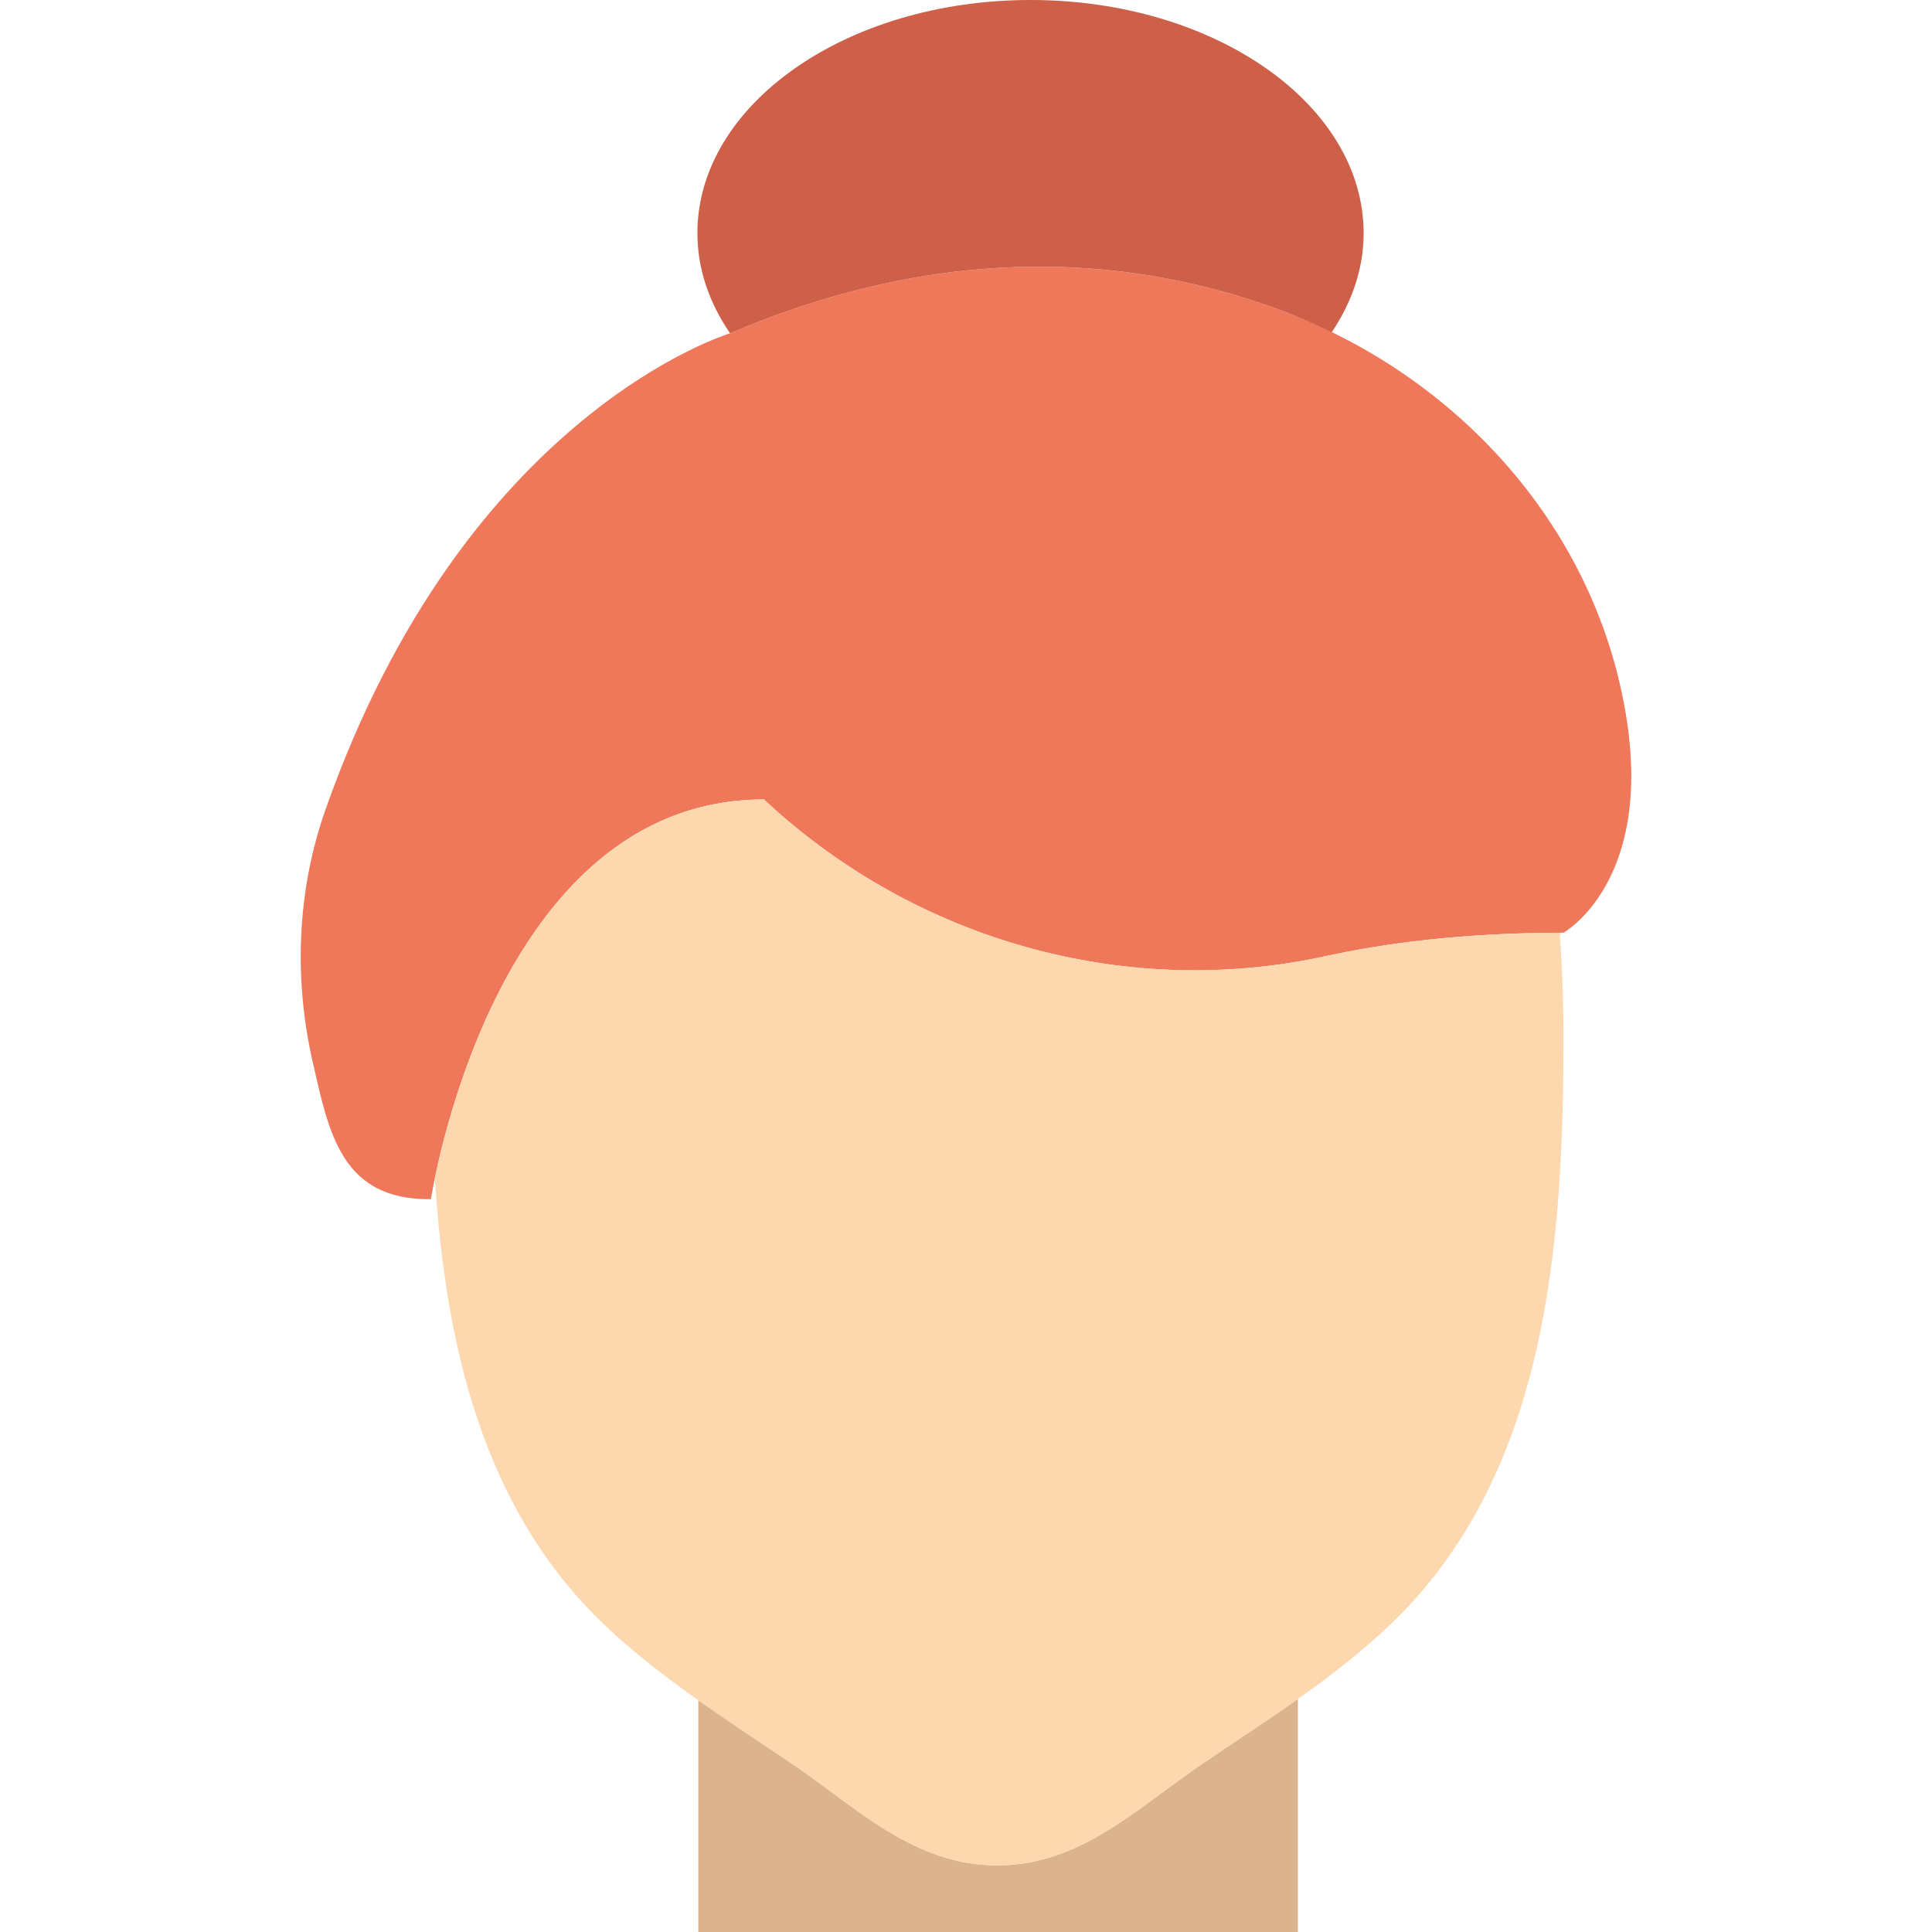
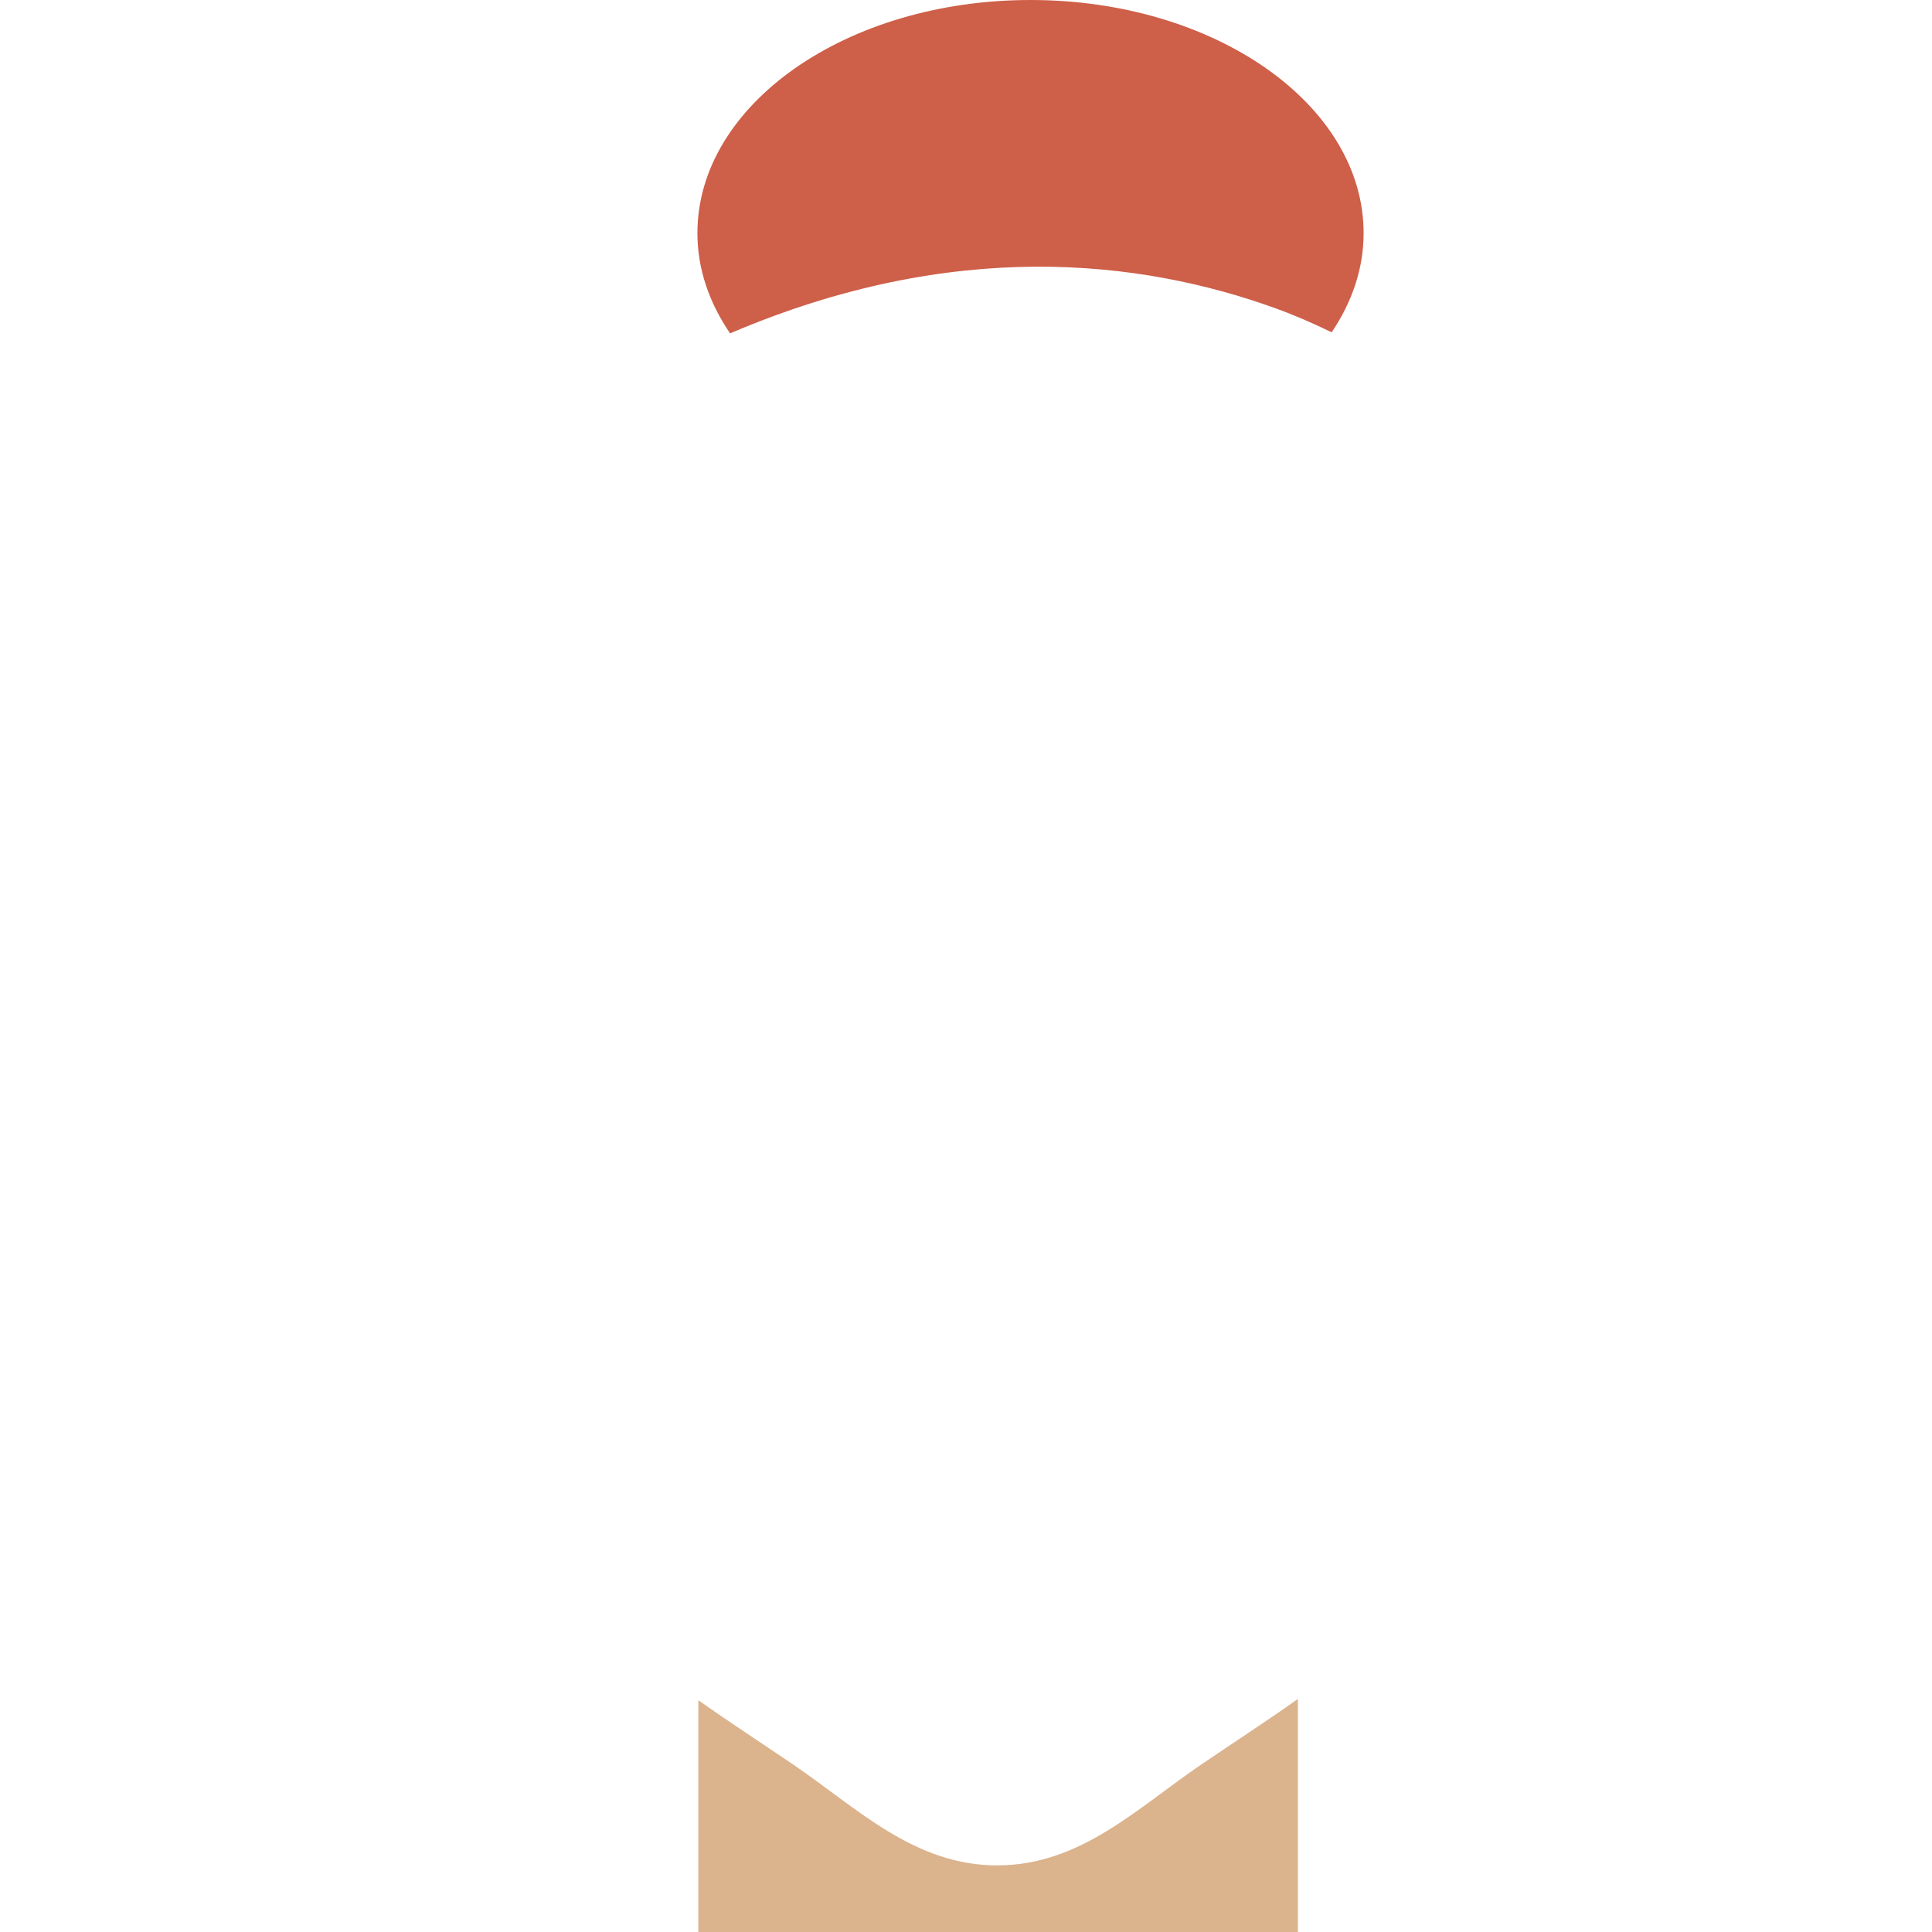
<svg xmlns="http://www.w3.org/2000/svg" height="800px" width="800px" version="1.1" id="Layer_1" viewBox="0 0 511.999 511.999" xml:space="preserve">
  <g>
    <path style="fill:#DBB38D;" d="M318.484,467.517c-17.064,11.573-32.106,26.827-54.219,26.827   c-22.104,0-37.155-15.254-54.219-26.827c-8.316-5.641-16.764-11.14-24.982-16.94v61.422H343.96v-61.758   C335.583,456.165,326.958,461.77,318.484,467.517" />
-     <path style="fill:#F0785A;" d="M193.648,88.276c0,0-70.276,20.701-107.423,126.385c-7.539,21.469-8.413,44.729-3.328,66.904   c4.299,18.767,7.583,36.484,31.303,36.228c0,0,16.004-105.931,88.276-105.931c0,0,1.112,1.086,3.204,2.94   c39.636,35.204,93.934,49.911,145.726,38.568c15.431-3.381,36.273-6.197,62.932-6.197c0,0,23.358-12.95,16.808-56.135   c-7.698-50.706-44.721-91.78-92.928-109.268C301.9,68.599,252.431,63.197,193.648,88.276" />
-     <path style="fill:#FDD7AD;" d="M351.402,253.367c-51.791,11.352-106.09-3.363-145.726-38.568c-2.083-1.854-3.204-2.94-3.204-2.94   c-62.27,0-82.75,78.583-87.225,100.352c2.772,43.961,12.579,87.676,45.082,118.528c14.998,14.239,32.662,25.212,49.726,36.776   c17.055,11.573,32.106,26.827,54.21,26.827c22.113,0,37.155-15.254,54.219-26.827c17.064-11.564,34.728-22.537,49.726-36.776   c41.807-39.689,46.124-100.661,46.124-156.081c0-9.657-0.388-18.714-0.953-27.471C387.198,247.249,366.647,250.03,351.402,253.367" />
    <path style="fill:#CE5F49;" d="M193.648,88.276C252.431,63.197,301.9,68.599,338.217,81.77c5.032,1.827,9.913,3.972,14.689,6.294   c5.376-7.98,8.466-16.861,8.466-26.271C361.372,27.666,321.851,0,273.096,0S184.82,27.666,184.82,61.793   c0,9.516,3.16,18.494,8.651,26.536C193.498,88.329,193.648,88.276,193.648,88.276" />
  </g>
</svg>